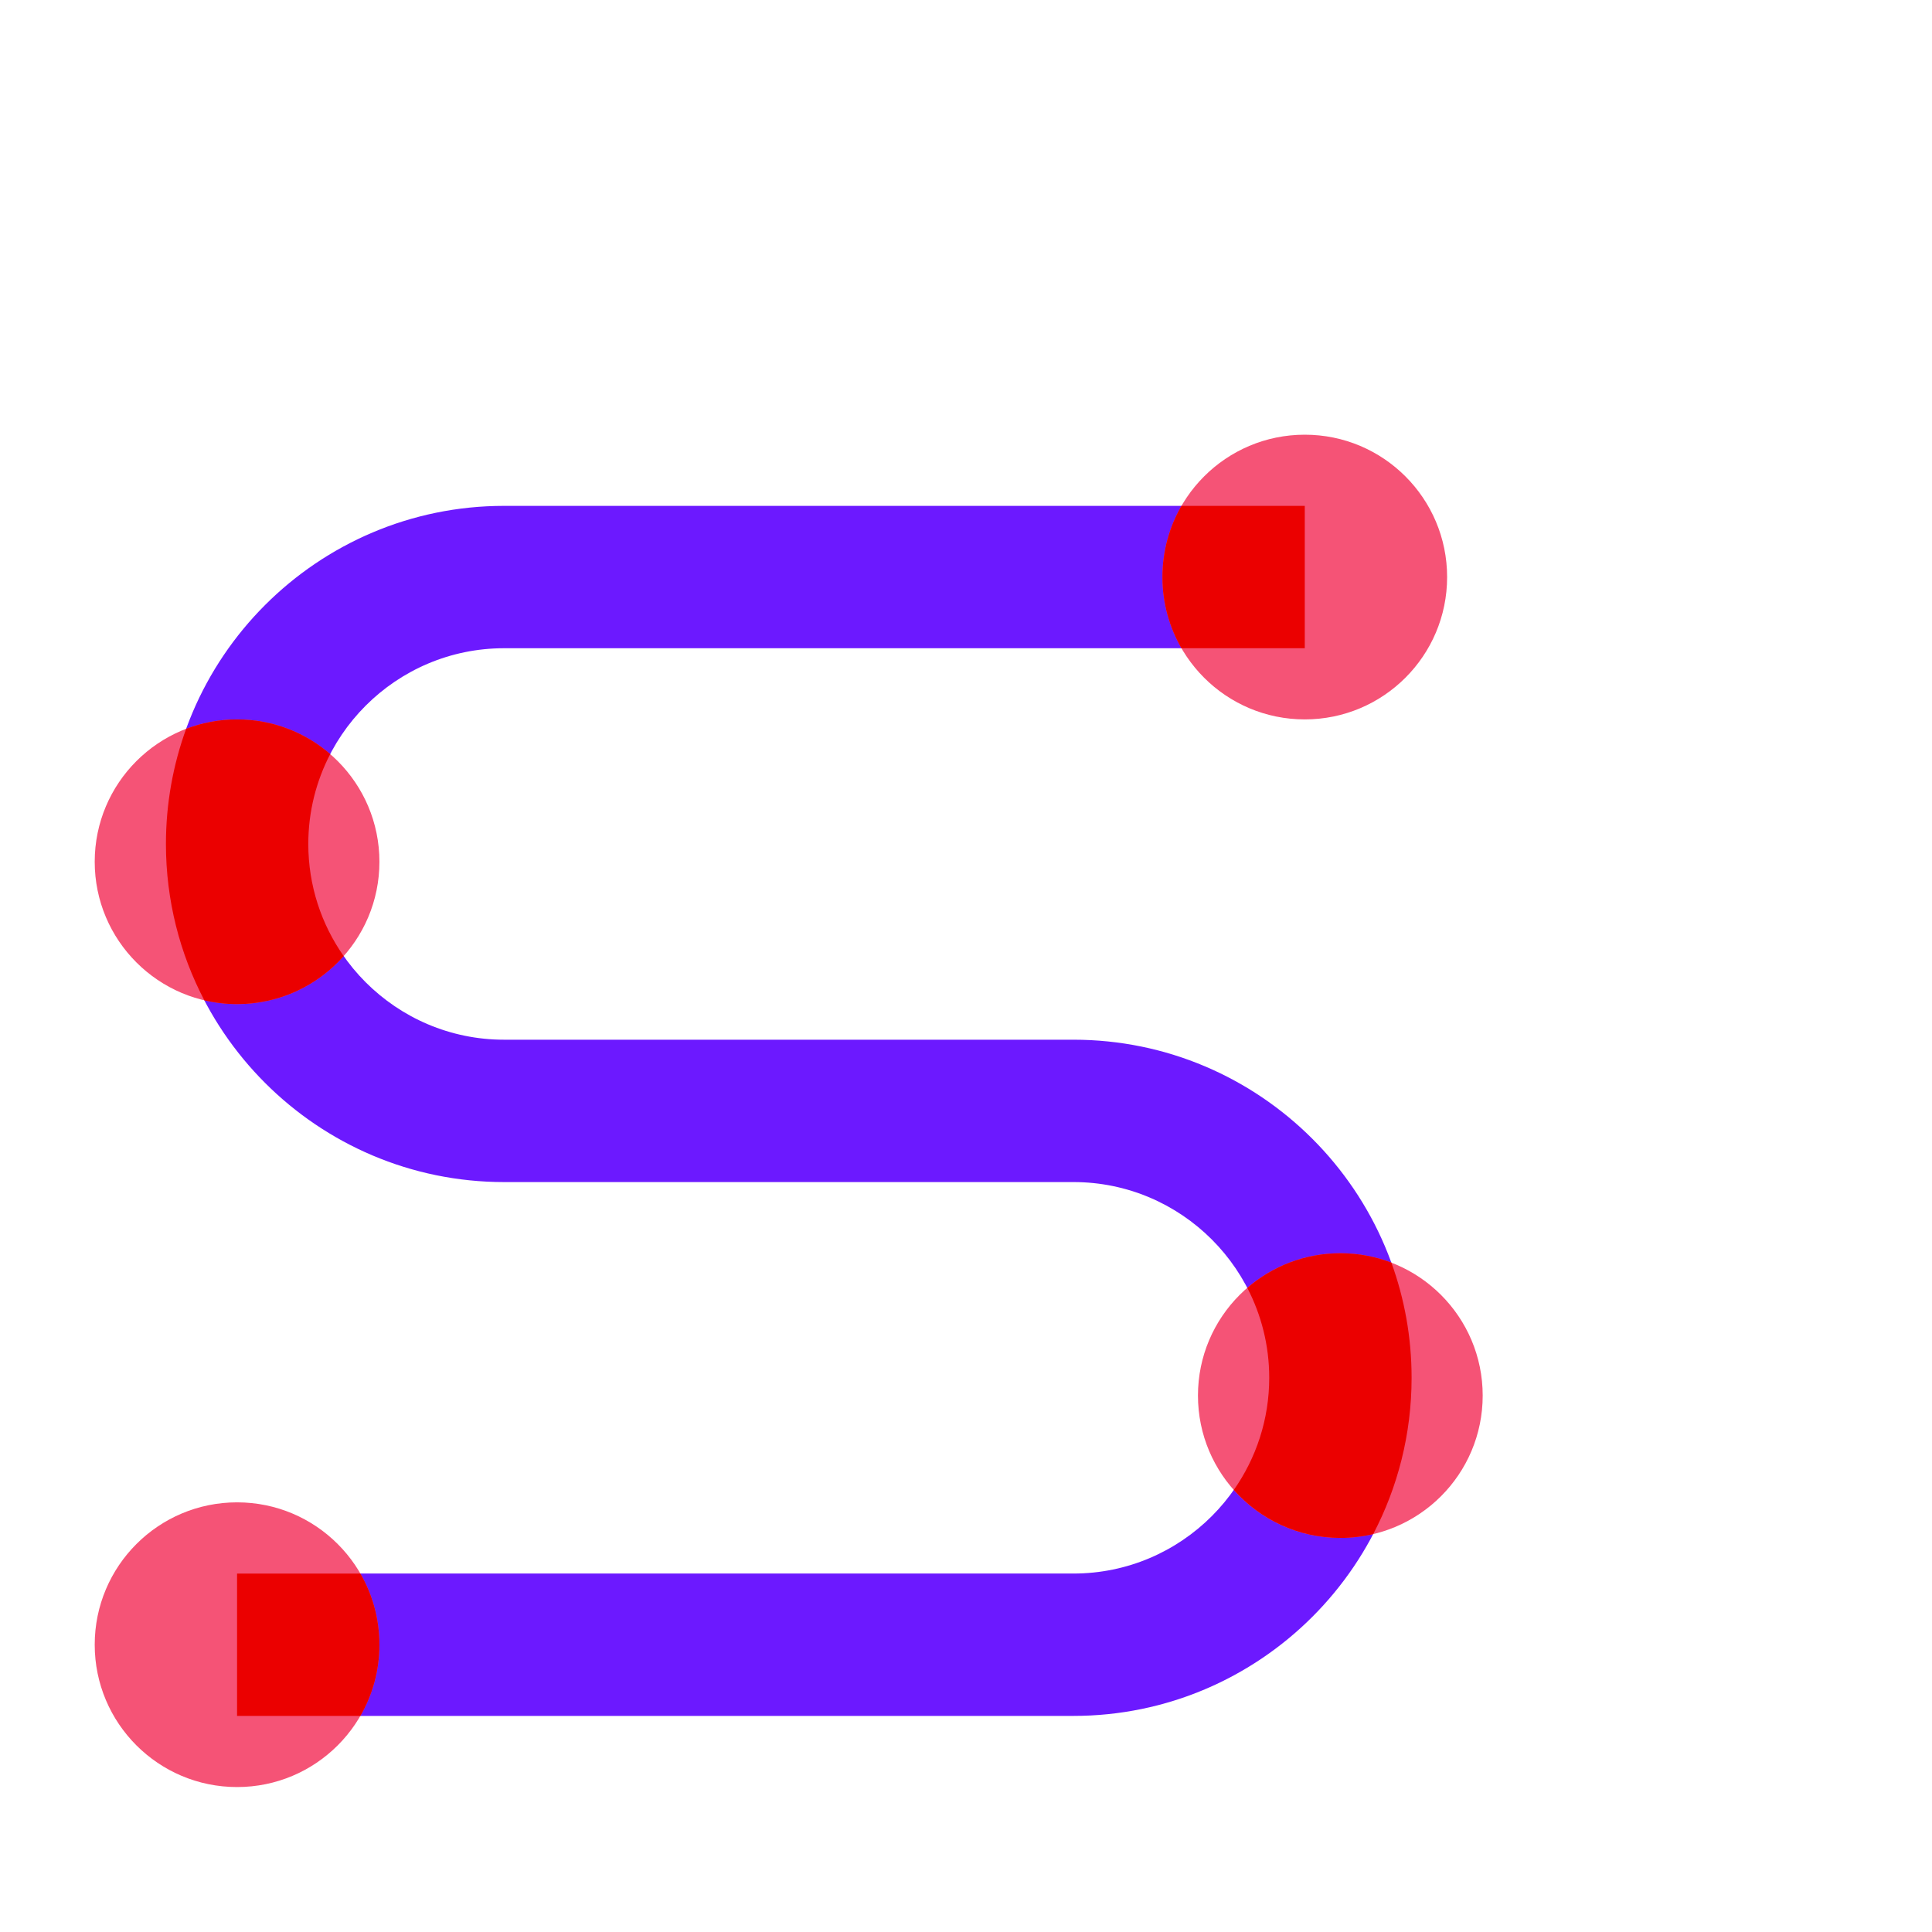
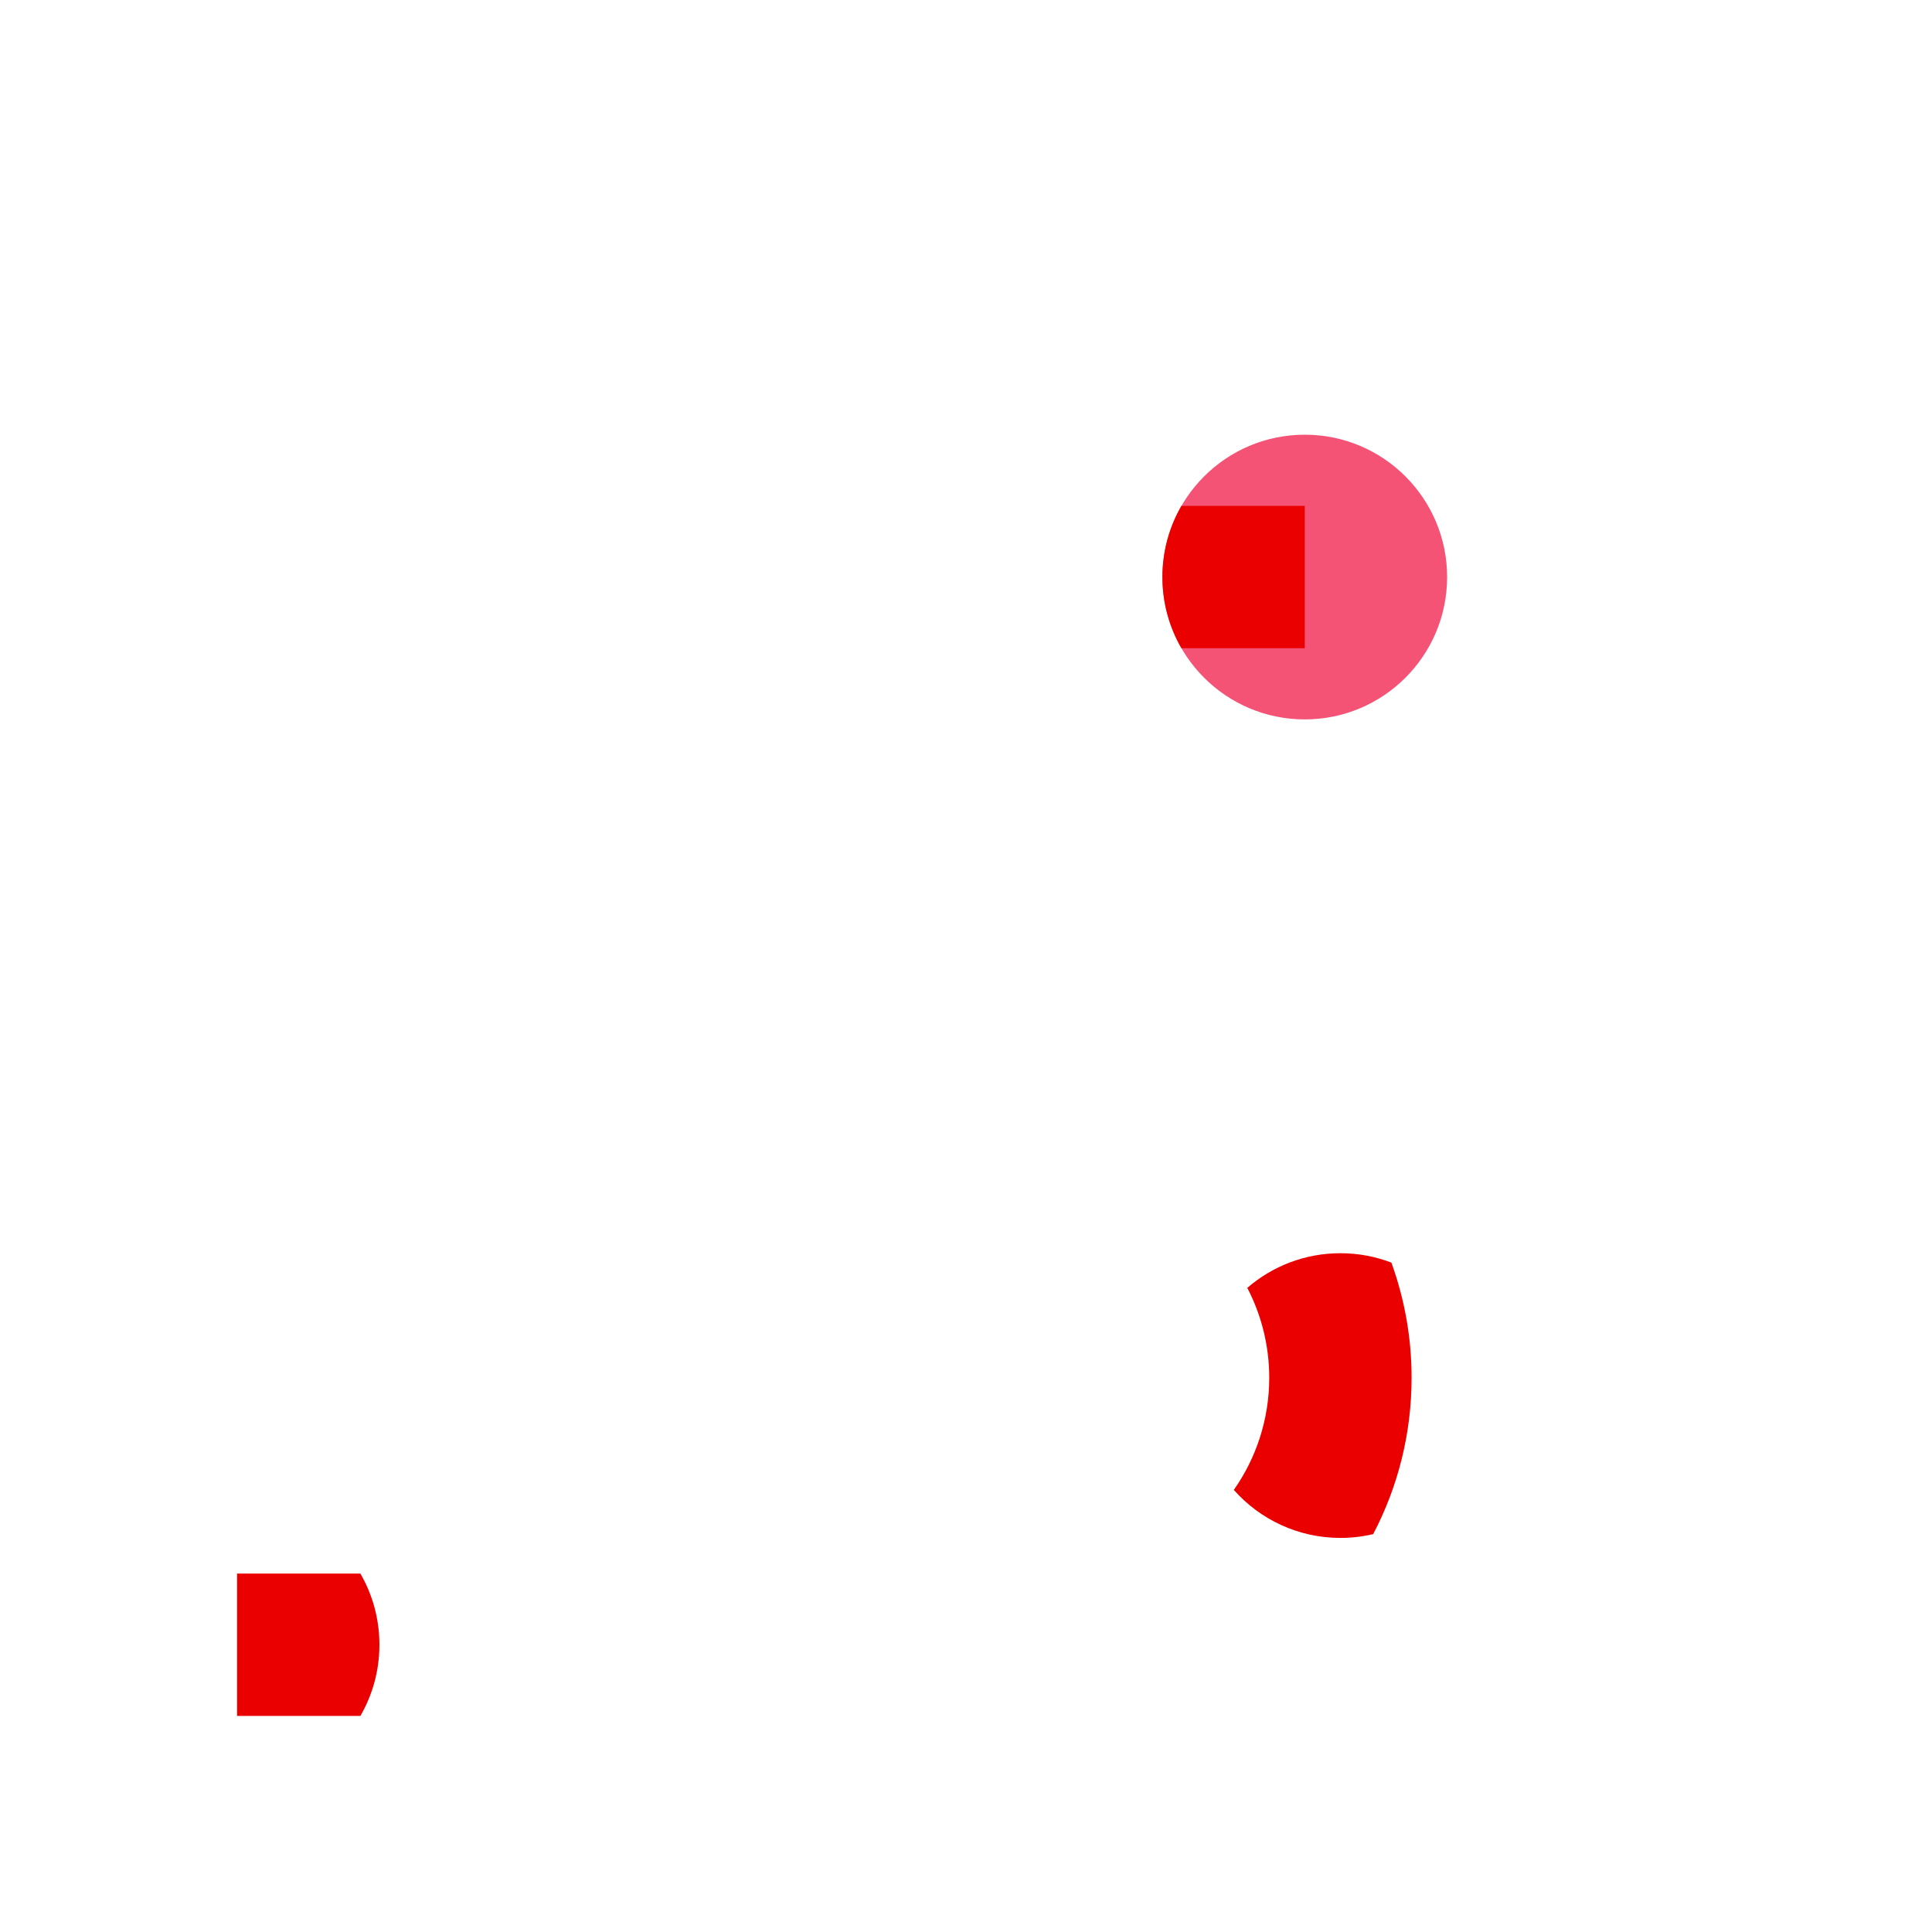
<svg xmlns="http://www.w3.org/2000/svg" width="80" height="80" viewBox="0 0 80 80" fill="none">
-   <path d="M44.45 43.052H20.871C16.403 43.052 12.766 39.415 12.766 34.947C12.766 30.479 16.403 26.842 20.871 26.842H54.028V20.947H20.871C13.152 20.947 6.871 27.228 6.871 34.947C6.871 42.666 13.152 48.947 20.871 48.947H44.45C48.918 48.947 52.555 52.584 52.555 57.052C52.555 61.52 48.918 65.157 44.45 65.157H9.818V71.052H44.45C52.169 71.052 58.449 64.771 58.449 57.052C58.449 49.333 52.169 43.052 44.45 43.052Z" fill="#6C19FF" />
  <path d="M54.028 29.789C57.283 29.789 59.922 27.15 59.922 23.895C59.922 20.639 57.283 18 54.028 18C50.772 18 48.133 20.639 48.133 23.895C48.133 27.15 50.772 29.789 54.028 29.789Z" fill="#F55376" />
-   <path d="M9.817 73.998C13.072 73.998 15.711 71.359 15.711 68.104C15.711 64.848 13.072 62.209 9.817 62.209C6.561 62.209 3.922 64.848 3.922 68.104C3.922 71.359 6.561 73.998 9.817 73.998Z" fill="#F55376" />
-   <path d="M55.5 63.682C58.756 63.682 61.395 61.043 61.395 57.787C61.395 54.532 58.756 51.893 55.5 51.893C52.245 51.893 49.605 54.532 49.605 57.787C49.605 61.043 52.245 63.682 55.5 63.682Z" fill="#F55376" />
-   <path d="M9.817 41.578C13.072 41.578 15.711 38.939 15.711 35.684C15.711 32.428 13.072 29.789 9.817 29.789C6.561 29.789 3.922 32.428 3.922 35.684C3.922 38.939 6.561 41.578 9.817 41.578Z" fill="#F55376" />
  <path d="M9.816 71.053H14.923C15.424 70.186 15.711 69.18 15.711 68.106C15.711 67.031 15.424 66.025 14.923 65.158H9.816V71.053Z" fill="#EB0000" />
  <path d="M54.028 20.947H48.921C48.42 21.814 48.133 22.82 48.133 23.895C48.133 24.969 48.42 25.975 48.921 26.842H54.028V20.947Z" fill="#EB0000" />
  <path d="M51.648 53.328C52.227 54.444 52.556 55.709 52.556 57.05C52.556 58.776 52.014 60.378 51.09 61.694C52.17 62.913 53.747 63.682 55.504 63.682C55.971 63.682 56.425 63.627 56.861 63.524C57.876 61.588 58.451 59.385 58.451 57.05C58.451 55.376 58.155 53.772 57.614 52.282C56.959 52.031 56.248 51.893 55.504 51.893C54.03 51.893 52.683 52.433 51.648 53.328Z" fill="#EB0000" />
-   <path d="M14.232 39.59C13.308 38.274 12.766 36.672 12.766 34.947C12.766 33.606 13.094 32.34 13.674 31.224C12.639 30.33 11.292 29.789 9.818 29.789C9.074 29.789 8.362 29.928 7.708 30.178C7.167 31.668 6.871 33.273 6.871 34.947C6.871 37.281 7.446 39.484 8.461 41.421C8.897 41.524 9.351 41.578 9.818 41.578C11.575 41.578 13.152 40.809 14.232 39.59Z" fill="#EB0000" />
</svg>